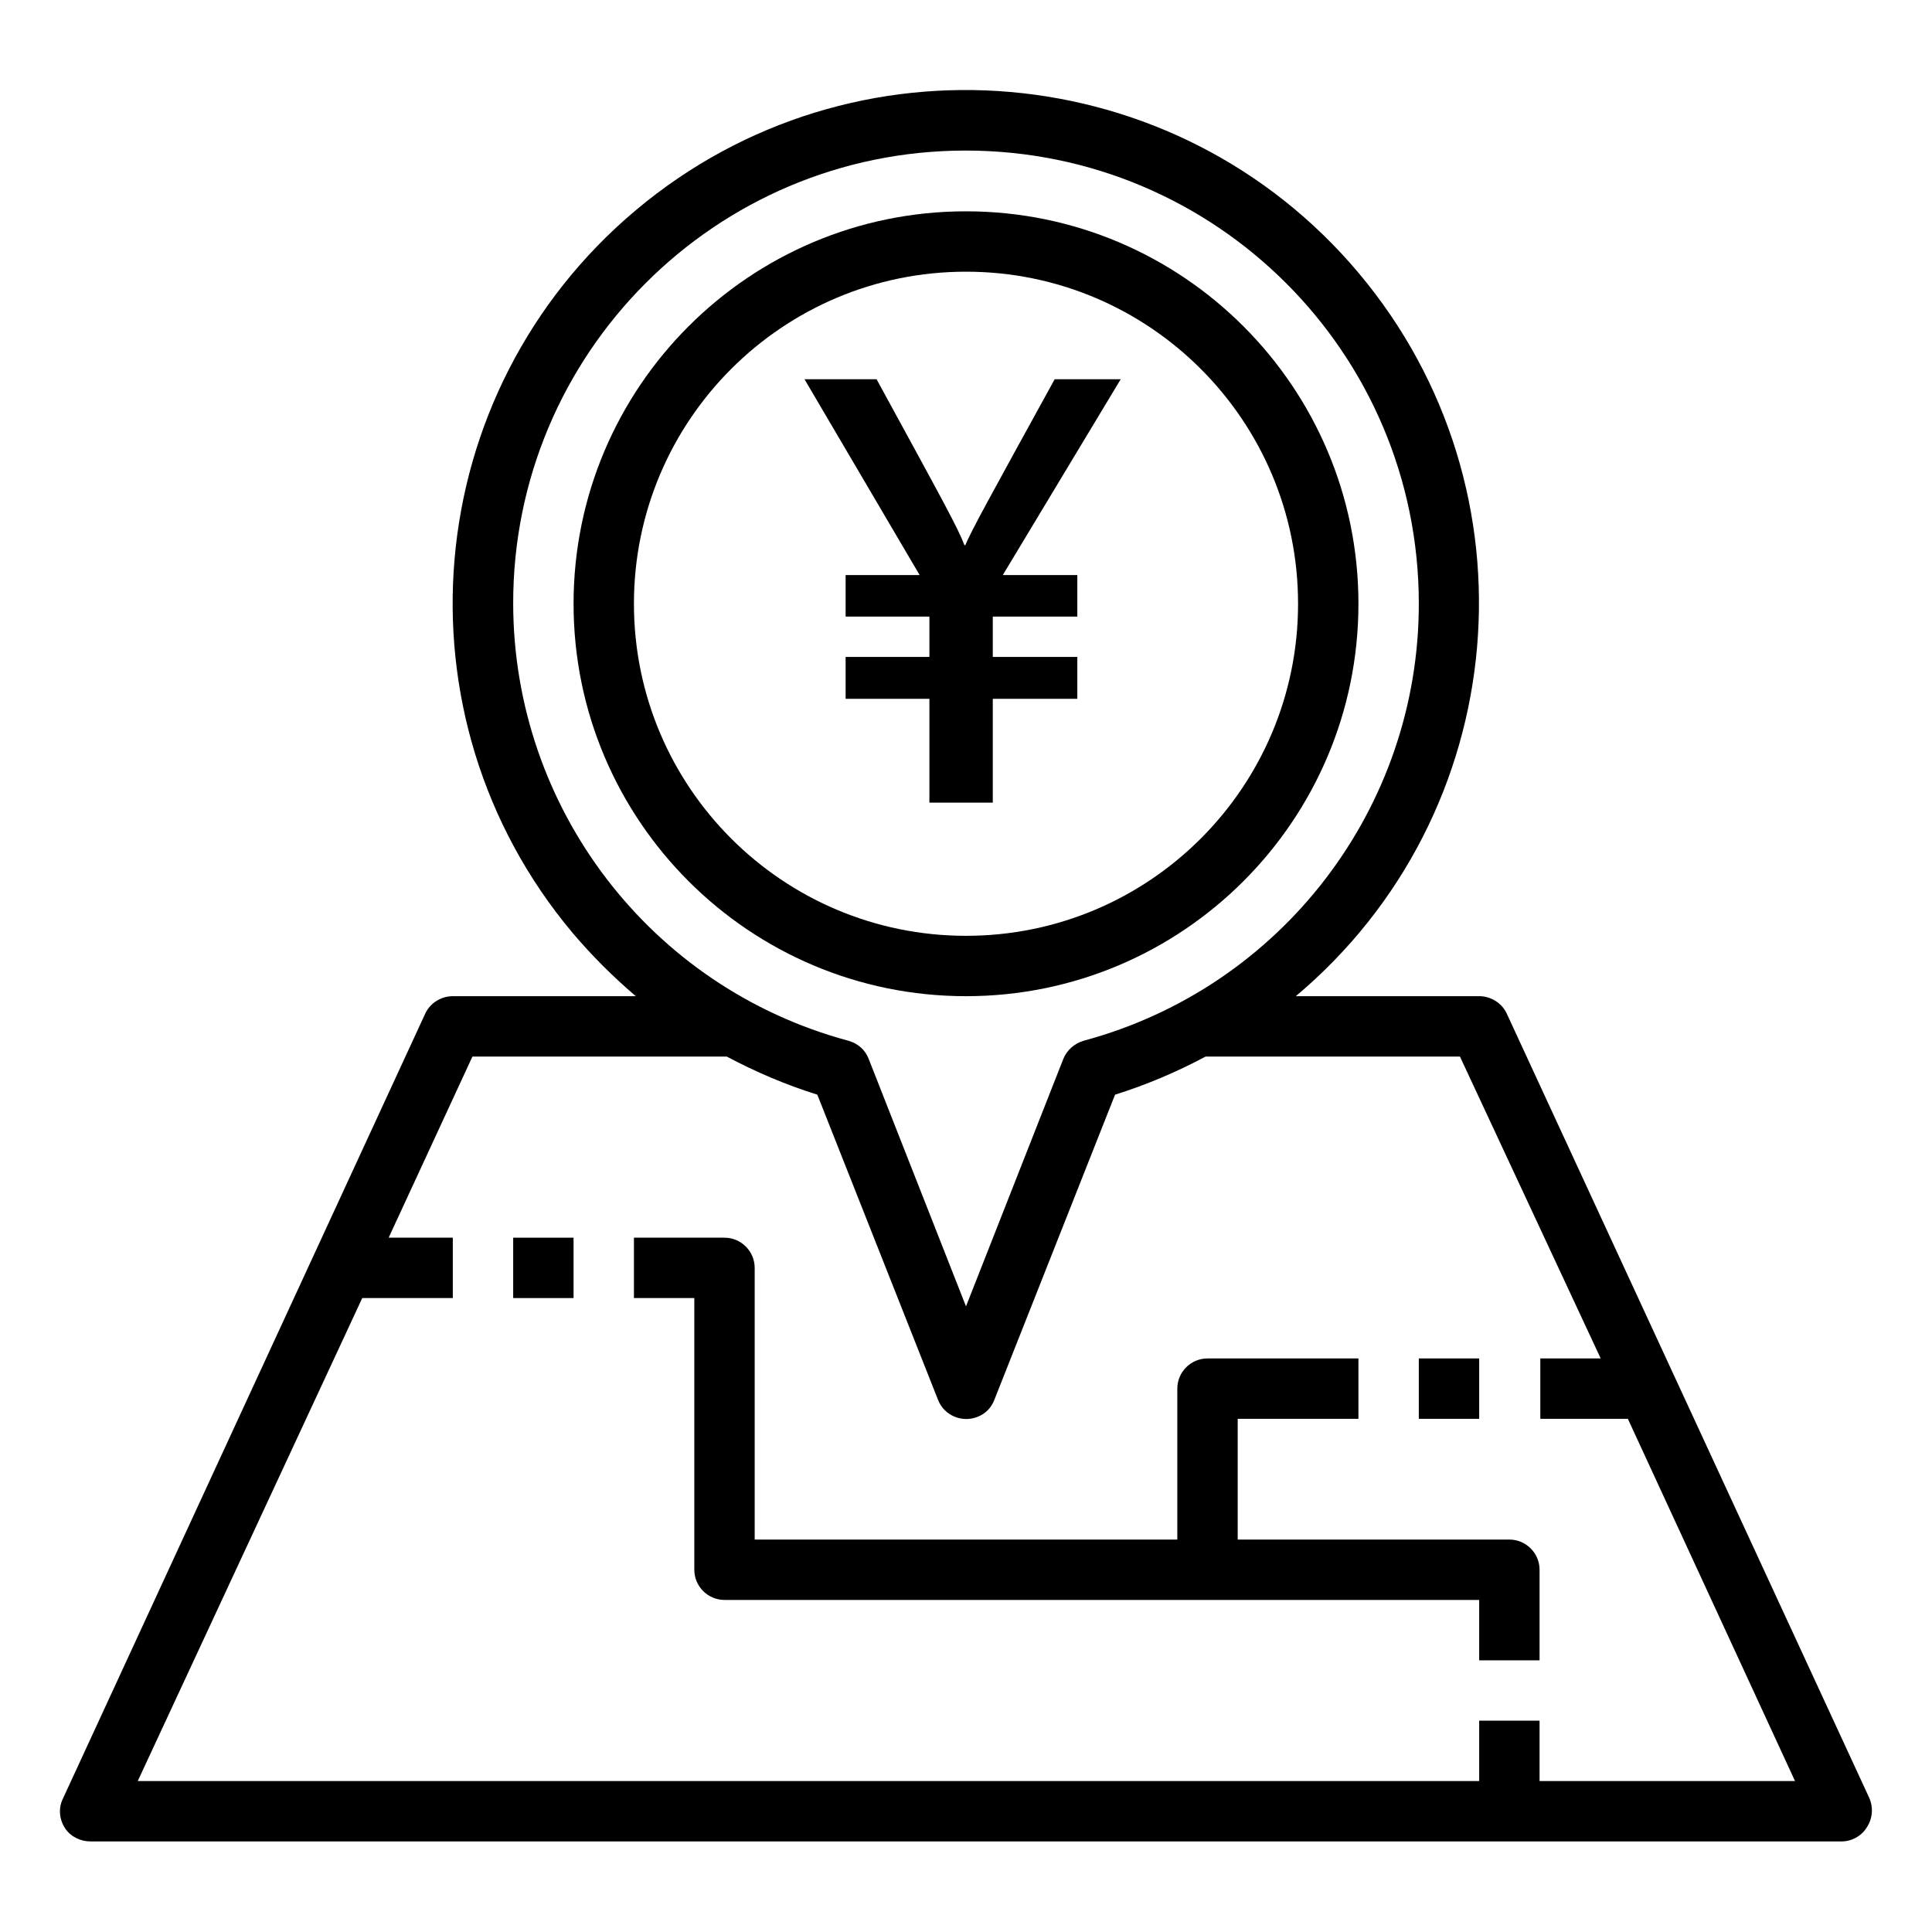
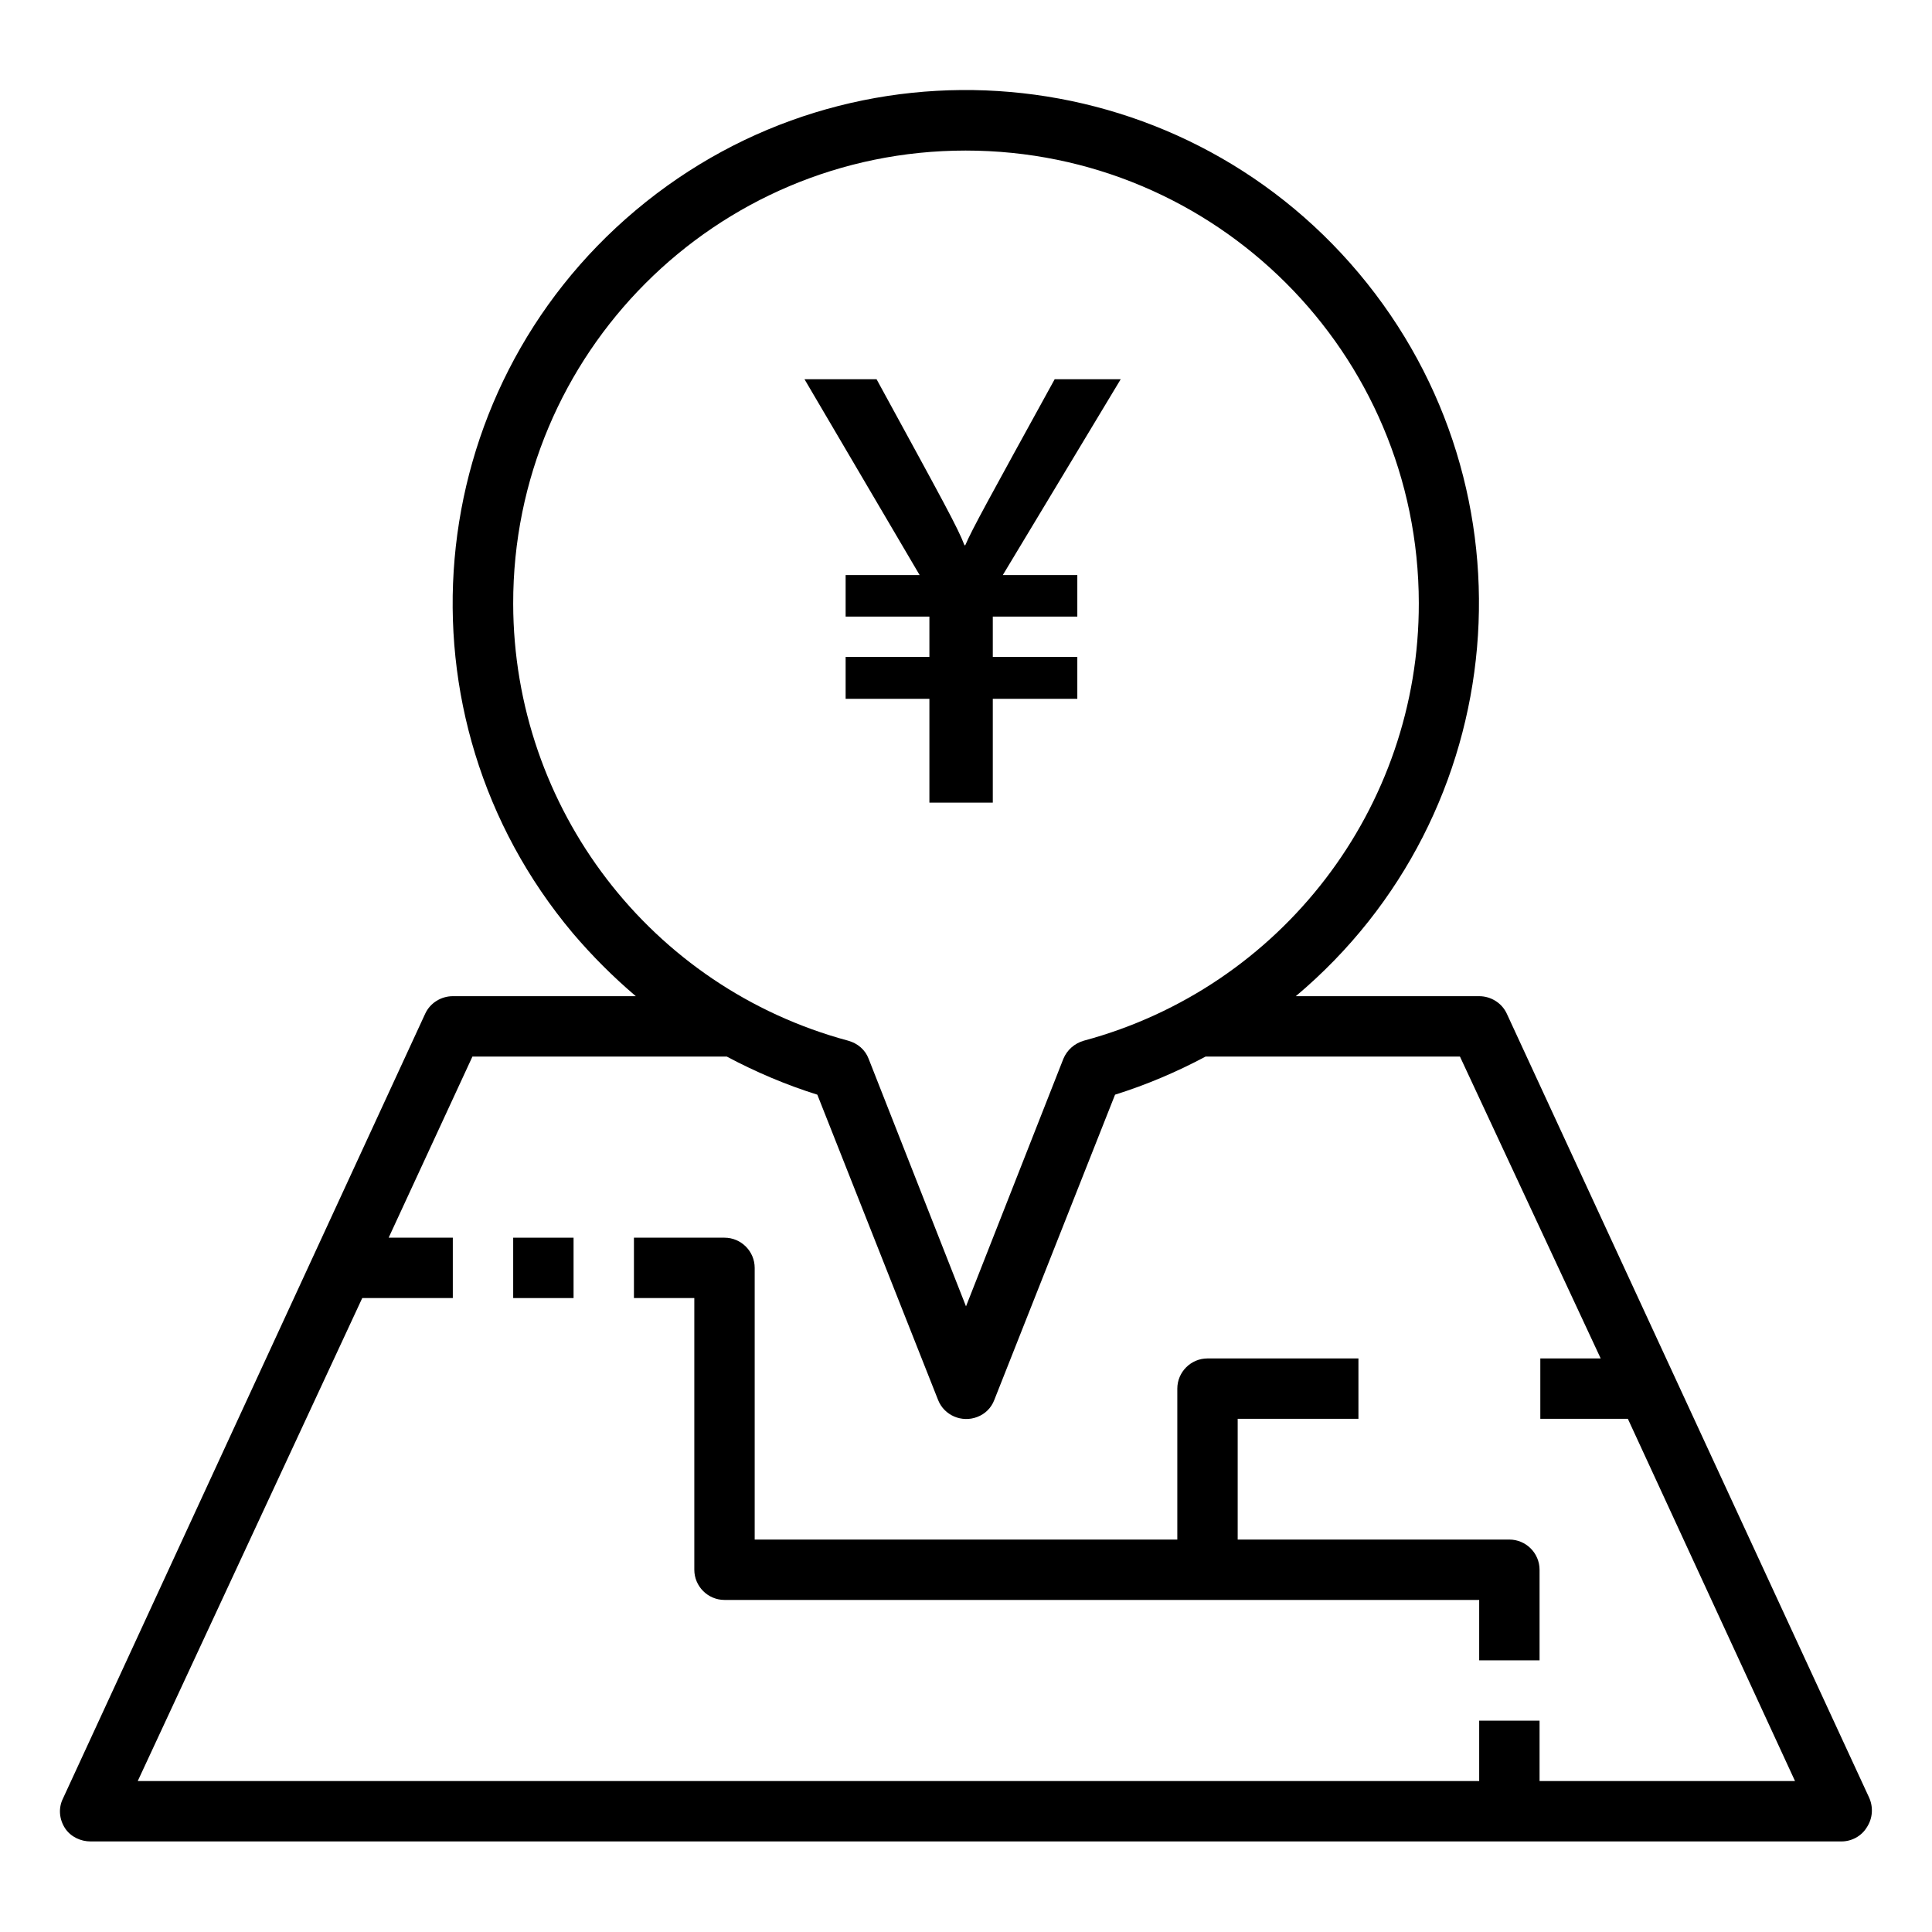
<svg xmlns="http://www.w3.org/2000/svg" version="1.1" id="Layer_1" x="0px" y="0px" viewBox="0 0 512 512" style="enable-background:new 0 0 512 512;" xml:space="preserve">
  <path d="M399.3,268.6c-1.3-2.8-4.2-4.6-7.3-4.6h-48.6c57.5-48.3,65-134.1,16.7-191.6S226,7.4,168.5,55.7s-65,134.1-16.7,191.6  c5.1,6,10.7,11.6,16.7,16.7H120c-3.1,0-6,1.8-7.3,4.6l-96,208c-1.3,2.6-1,5.6,0.6,8c1.5,2.2,4.1,3.4,6.7,3.4h464  c2.7,0,5.3-1.4,6.7-3.7c1.6-2.4,1.8-5.4,0.6-8L399.3,268.6z M136,160c-0.1-66.3,53.6-120.1,119.9-120.1s120,53.6,120.1,119.9  c0.1,54.3-36.4,101.9-88.8,116c-2.4,0.7-4.4,2.4-5.4,4.8L256,346.2l-25.8-65.6c-0.9-2.4-2.9-4.1-5.4-4.8  C172.4,261.7,136.1,214.2,136,160L136,160z M408,472v-16h-16v16H36.5L96,344h24v-16h-17l22.2-48h67.4c7.7,4.1,15.7,7.5,24,10.1  l32,80.9c1.6,4.1,6.3,6.1,10.4,4.5c2.1-0.8,3.7-2.4,4.5-4.5l32-80.9c8.3-2.6,16.3-6,24-10.1h67.4l37.3,80h-16v16h23.2l44.3,96H408z" />
  <path d="M400,408h-72v-32h32v-16h-40c-4.4,0-8,3.6-8,8v40H200v-72c0-4.4-3.6-8-8-8h-24v16h16v72c0,4.4,3.6,8,8,8h200v16h16v-24  C408,411.6,404.4,408,400,408z" />
-   <path d="M256,264c57.4,0,104-46.6,104-104S313.4,56,256,56s-104,46.6-104,104S198.6,264,256,264z M256,72c48.6,0,88,39.4,88,88  s-39.4,88-88,88s-88-39.4-88-88S207.4,72,256,72z" />
  <path d="M136,328h16v16h-16V328z" />
-   <path d="M376,360h16v16h-16V360z" />
  <g>
    <g>
      <path d="M246.3,156.8l-33.1-56.3h19.1c17.9,32.8,21.5,39.3,23.3,44h0.2c1.9-4.4,6-11.8,23.7-44H297l-33.9,56.3v55.9h-16.8V156.8z     M224.1,163.4v-11h61.4v11H224.1z M224.1,185.2v-11.1h61.4v11.1H224.1z" />
    </g>
  </g>
</svg>